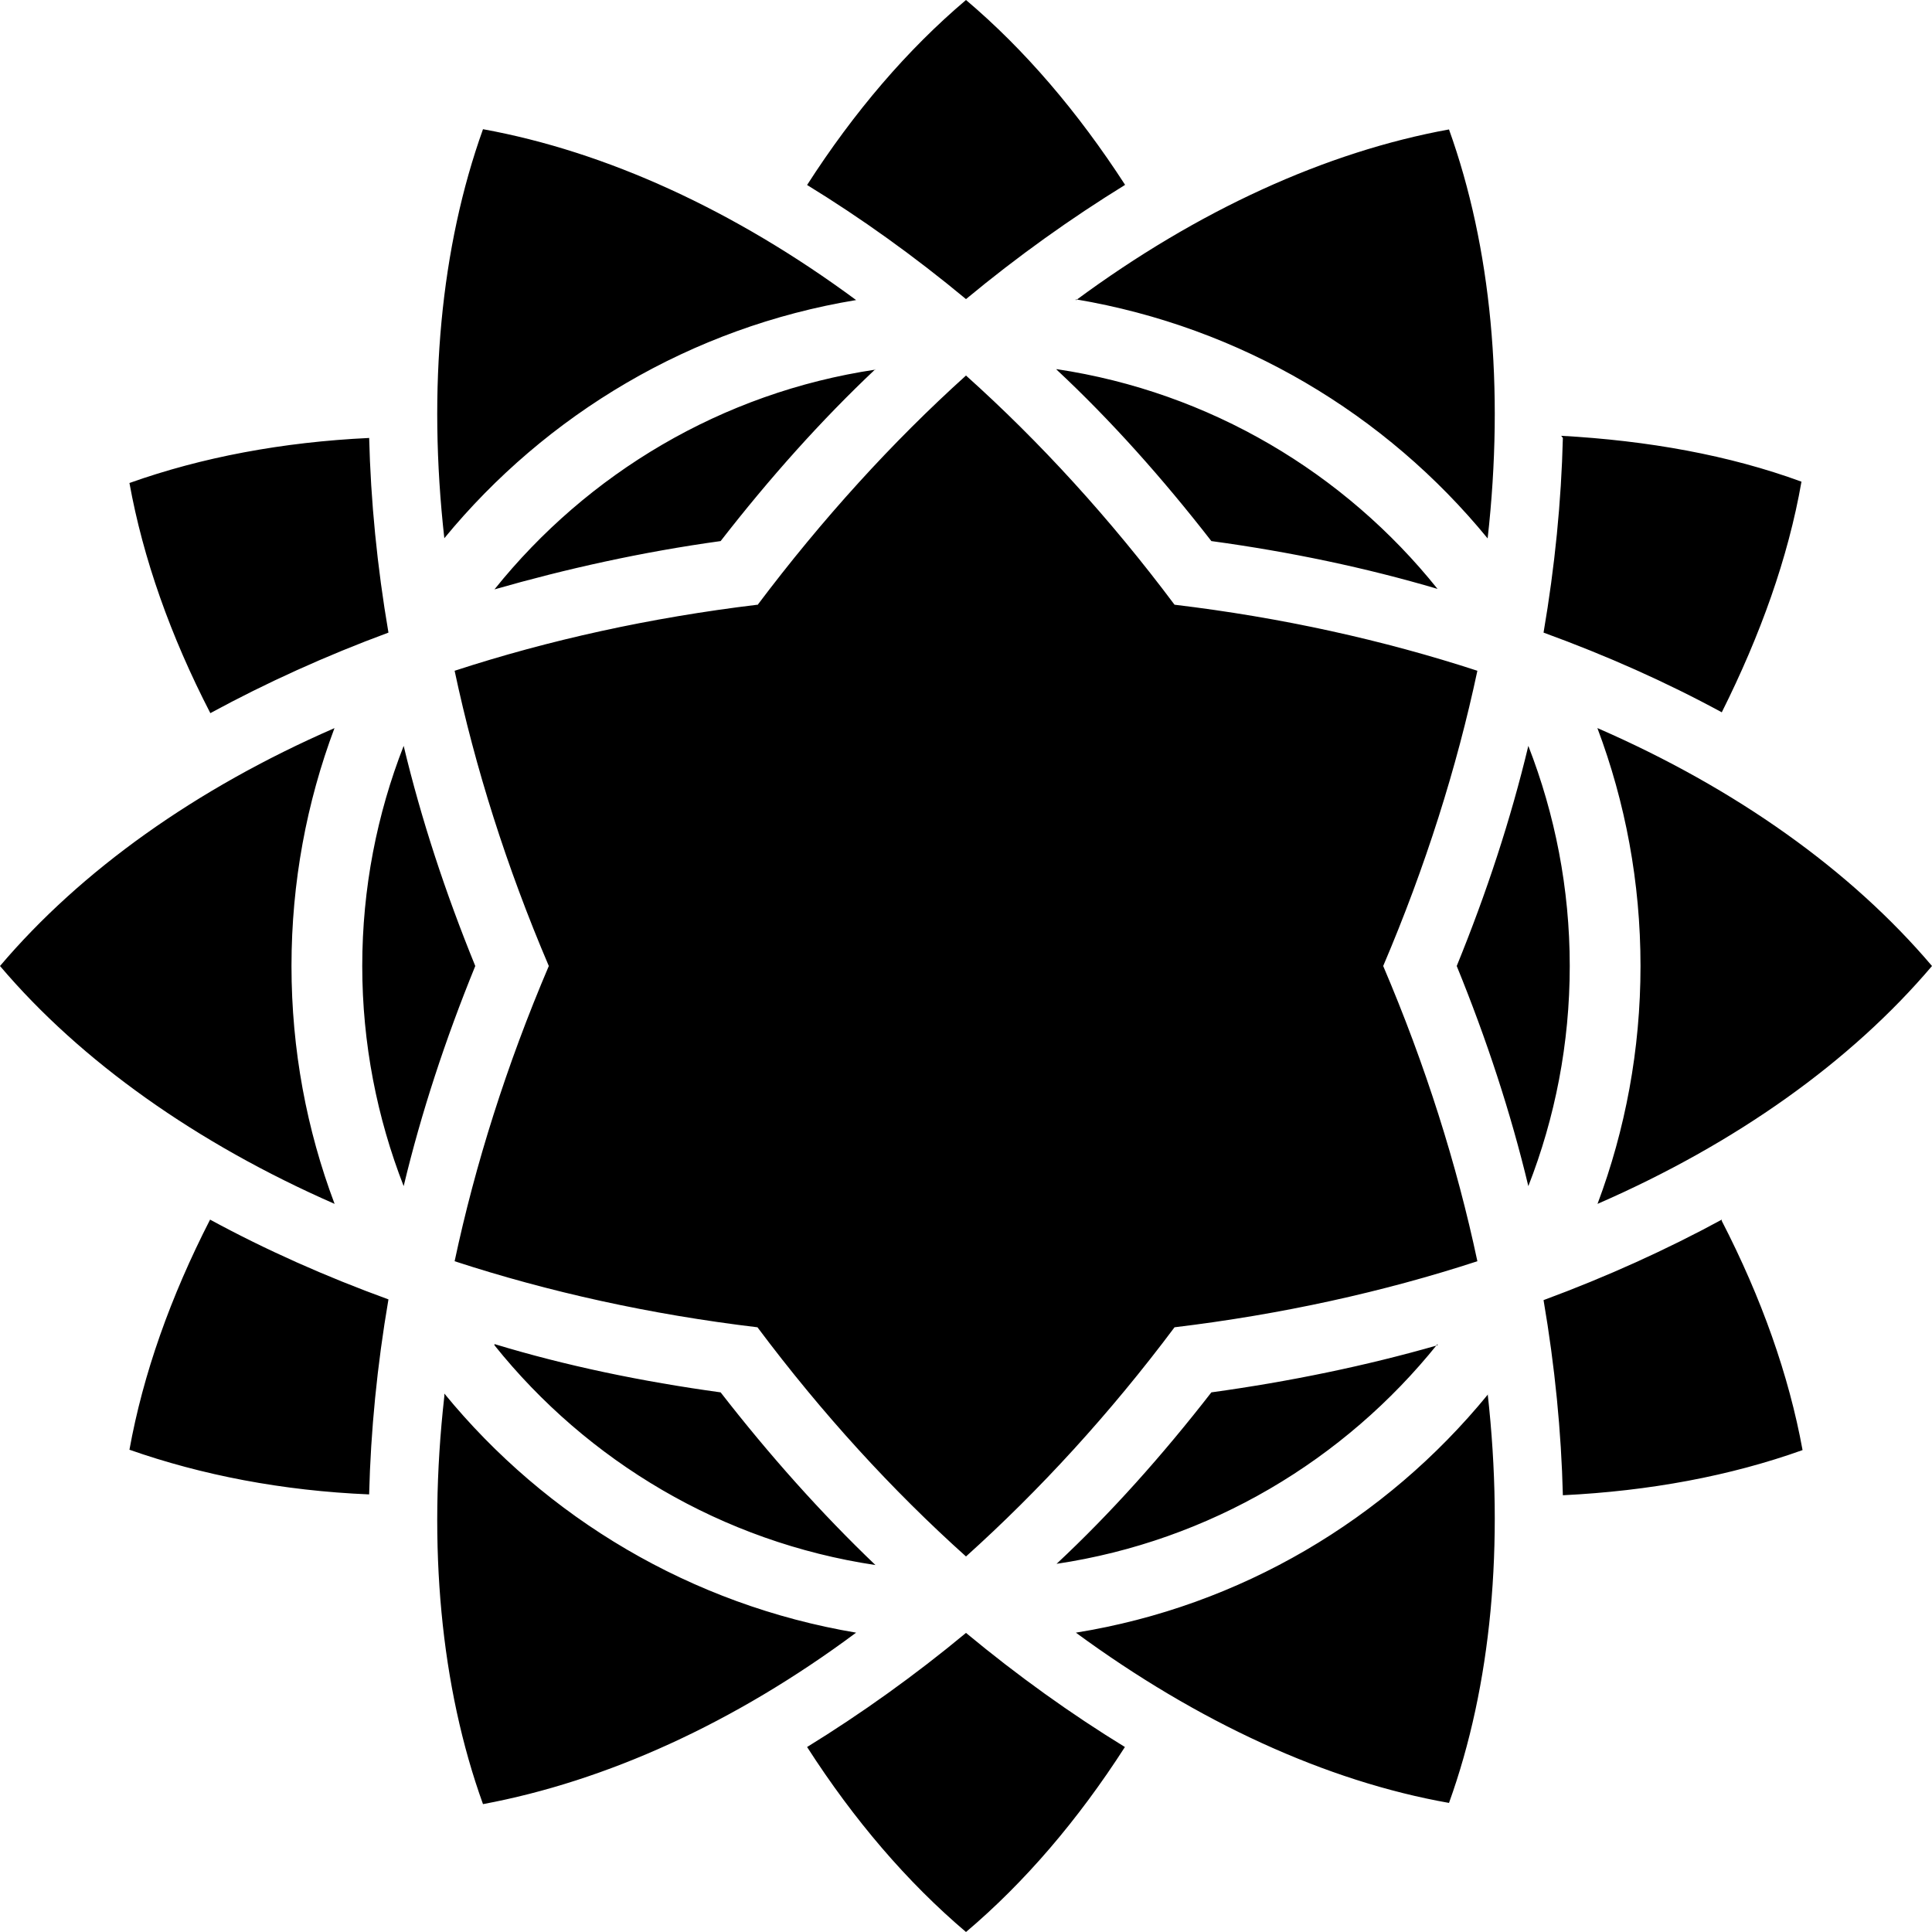
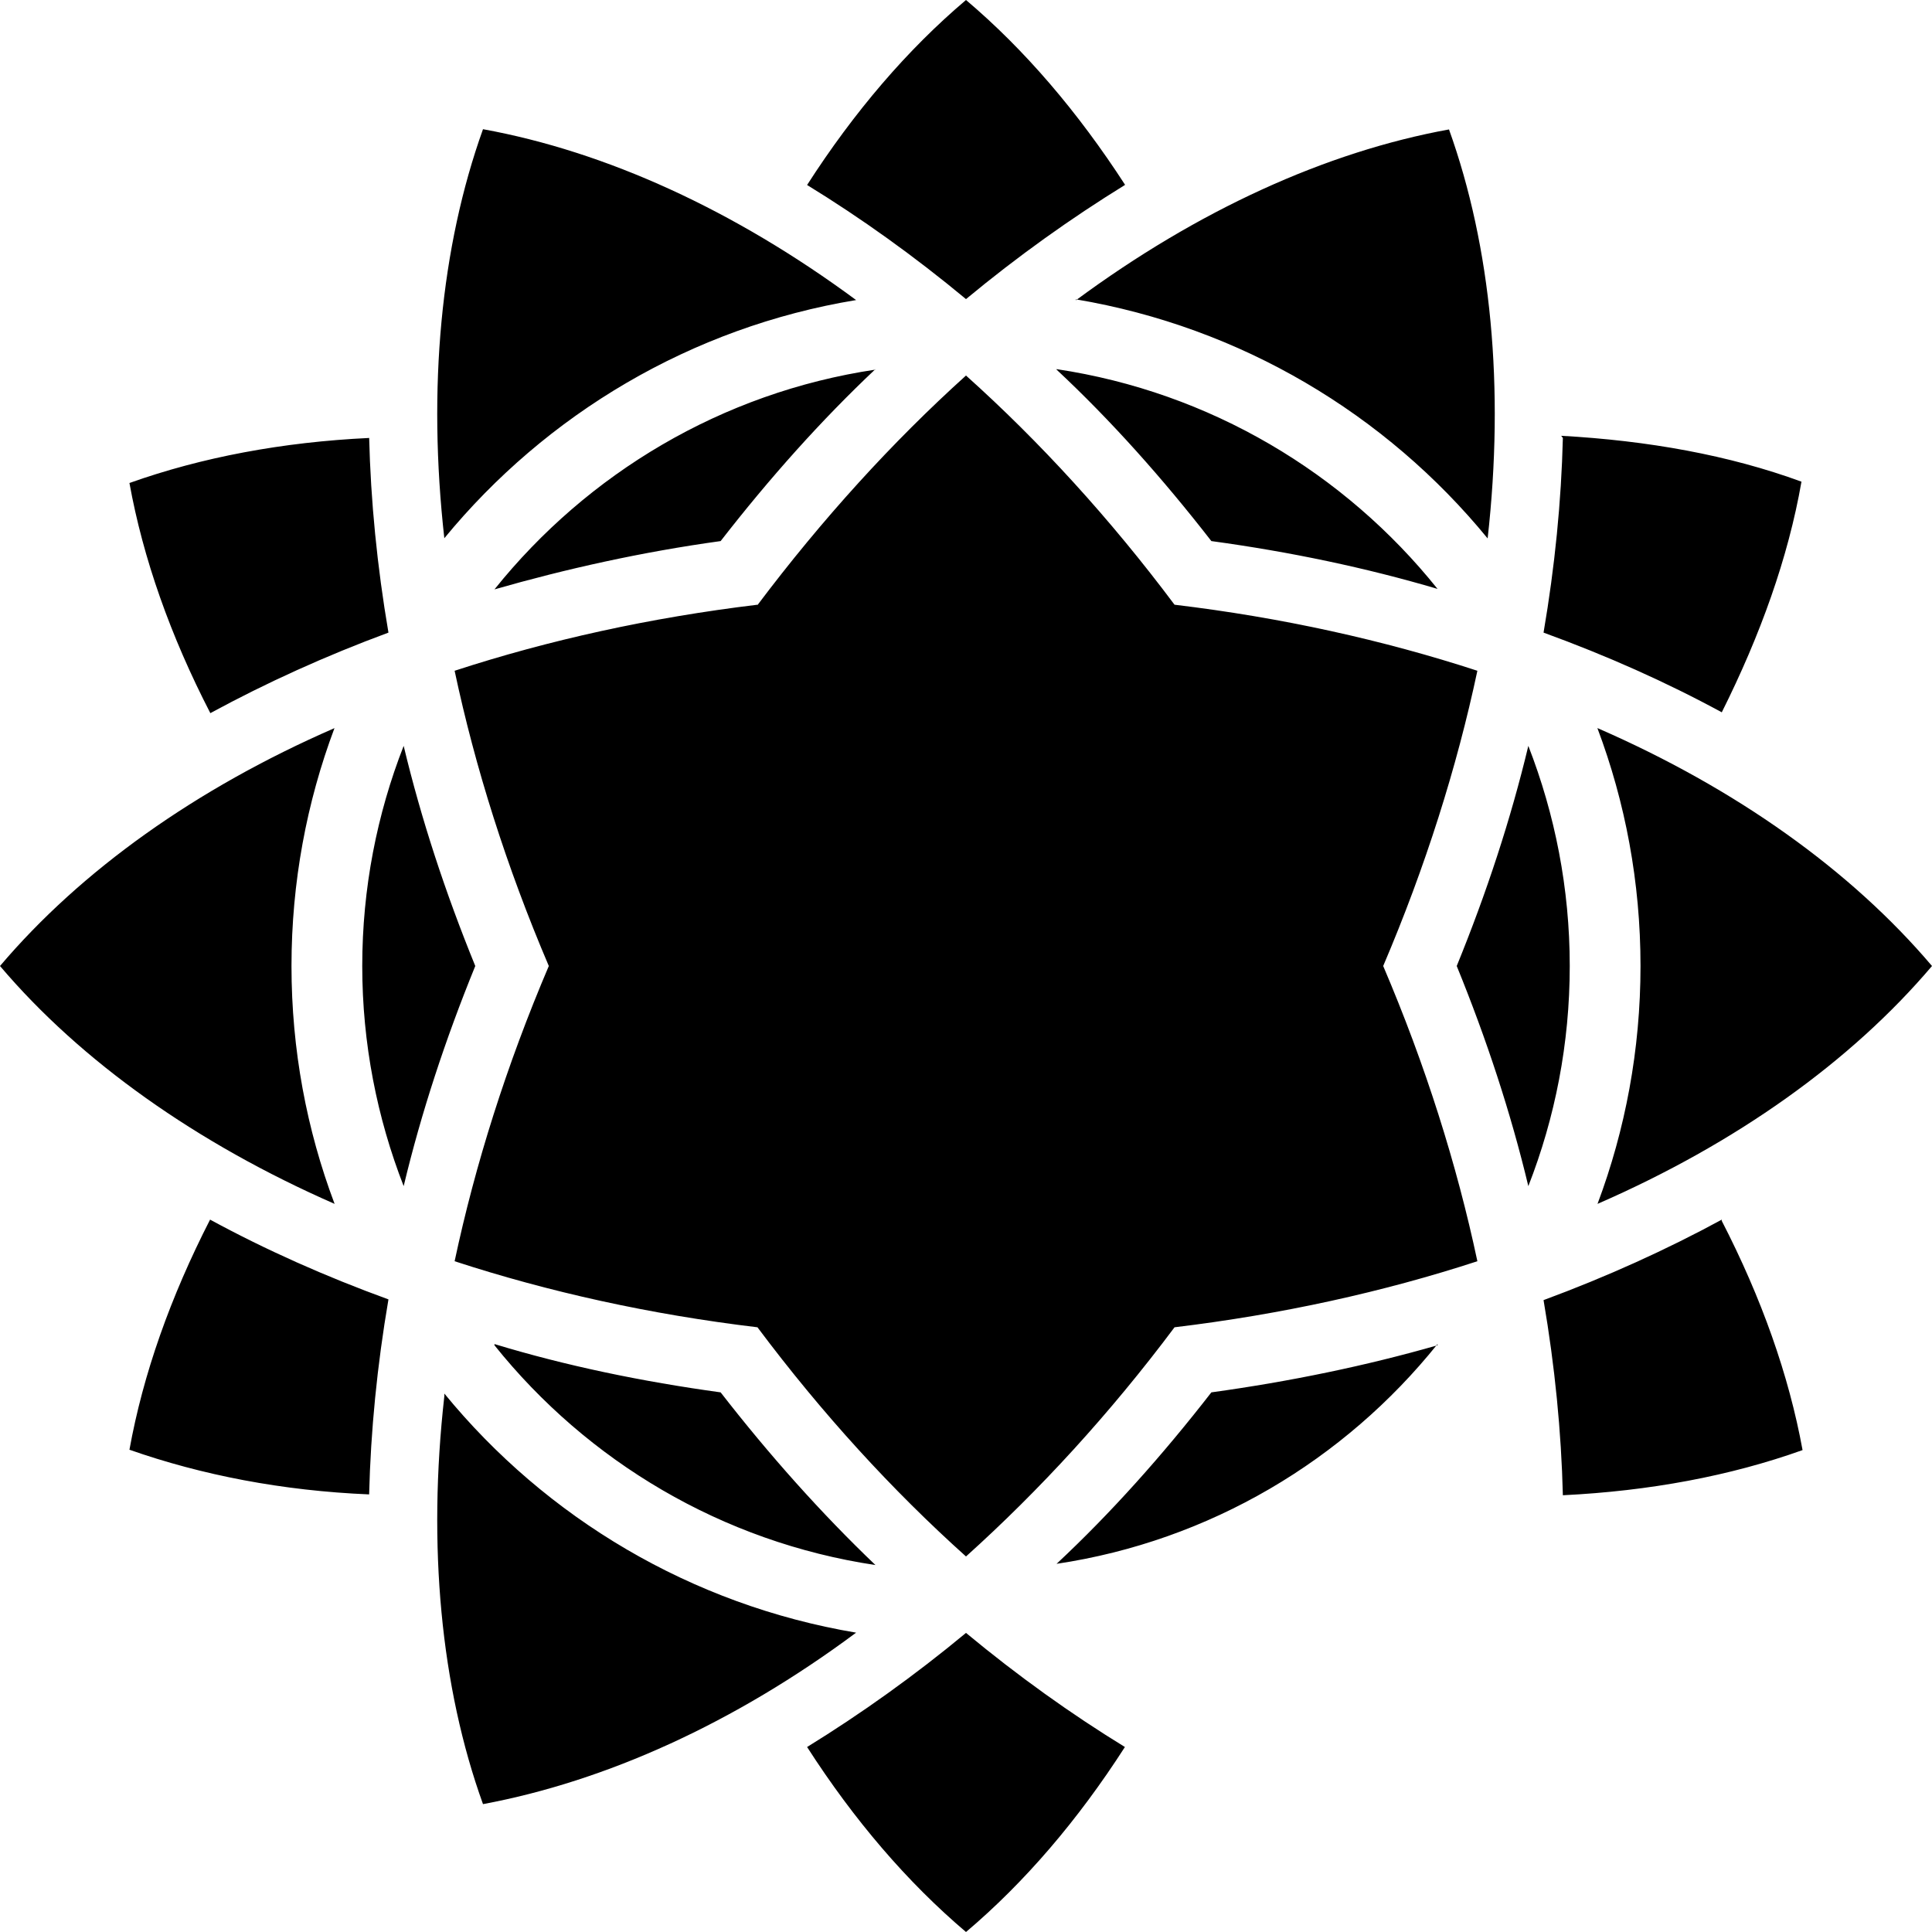
<svg xmlns="http://www.w3.org/2000/svg" viewBox="0 0 16 16" fill-rule="evenodd" clip-rule="evenodd" stroke-linejoin="round" stroke-miterlimit="1.414">
-   <path d="M8 13.523c-.428.355-.87.67-1.316.945.388.604.83 1.12 1.316 1.532.485-.41.928-.928 1.316-1.532-.447-.274-.888-.59-1.316-.945zm4.32-1.982c.14 1.25.03 2.42-.32 3.39-1.018-.18-2.082-.67-3.09-1.41 1.366-.22 2.567-.94 3.41-1.97zm-8.64 0c.843 1.03 2.044 1.75 3.41 1.98-1.008.75-2.072 1.23-3.09 1.42-.35-.97-.46-2.14-.32-3.38zm8.225-.41c-.77.96-1.884 1.63-3.155 1.82.45-.42.878-.9 1.282-1.42.652-.09 1.28-.22 1.873-.39zm-7.81 0c.592.18 1.22.31 1.873.4.404.52.832 1 1.282 1.43-1.27-.19-2.386-.86-3.155-1.82zm2.178-6.12C6.808 4.3 7.39 3.66 8 3.11c.61.547 1.192 1.183 1.727 1.898.887.106 1.73.293 2.508.547-.17.8-.43 1.624-.78 2.445.35.82.61 1.644.78 2.445-.778.254-1.62.44-2.508.547-.535.715-1.118 1.35-1.727 1.898-.61-.547-1.192-1.183-1.727-1.898-.887-.106-1.73-.293-2.508-.547.17-.8.43-1.624.78-2.445-.35-.82-.61-1.644-.78-2.445.778-.254 1.62-.44 2.508-.547zM1.74 10.1c-.328.64-.555 1.28-.668 1.906.598.21 1.267.34 1.985.37.013-.526.066-1.066.16-1.615-.522-.19-1.016-.41-1.476-.66zm12.52 0c-.46.25-.955.474-1.477.667.094.55.147 1.09.16 1.616.718-.035 1.387-.16 1.985-.374-.113-.62-.34-1.26-.67-1.9zm-1.03-4.07c1.148.5 2.1 1.18 2.77 1.97-.67.79-1.622 1.47-2.77 1.97.23-.613.356-1.277.356-1.97 0-.693-.126-1.357-.357-1.97zm-10.46 0c-.23.613-.356 1.277-.356 1.97 0 .693.126 1.357.357 1.97C1.63 9.47.67 8.79 0 8c.67-.79 1.622-1.47 2.77-1.97zm9.887.147c.22.565.343 1.18.343 1.823s-.122 1.258-.343 1.823c-.145-.606-.345-1.215-.593-1.823.248-.608.448-1.217.593-1.823zm-9.314 0c.145.606.345 1.215.593 1.823-.248.608-.448 1.217-.593 1.823C3.123 9.258 3 8.643 3 8s.122-1.258.343-1.823zm-.286-2.55c-.718.034-1.387.16-1.985.373.113.625.34 1.267.67 1.906.46-.25.953-.474 1.475-.667-.094-.55-.147-1.09-.16-1.62zm9.886 0c-.013.523-.066 1.063-.16 1.612.522.19 1.016.41 1.476.66.32-.64.55-1.28.66-1.91-.6-.22-1.27-.34-1.99-.38zm-4.193-.57c1.27.19 2.386.86 3.155 1.82-.592-.175-1.22-.307-1.873-.396-.404-.52-.832-1-1.282-1.42zm-1.5 0c-.45.424-.878.904-1.282 1.424-.652.09-1.28.23-1.873.4.77-.96 1.884-1.63 3.155-1.82zm1.66-.57c1.008-.745 2.072-1.23 3.09-1.415.35.975.46 2.14.32 3.387-.843-1.03-2.044-1.75-3.41-1.98zM3.68 4.46c-.14-1.248-.03-2.414.32-3.39 1.018.185 2.082.67 3.09 1.415-1.366.225-2.567.946-3.41 1.972zm5.637-2.93C8.927.928 8.487.412 8 0c-.485.41-.928.928-1.316 1.532.447.274.888.59 1.316.945.428-.355.87-.67 1.316-.945z" />
+   <path d="M8 13.523c-.428.355-.87.67-1.316.945.388.604.83 1.12 1.316 1.532.485-.41.928-.928 1.316-1.532-.447-.274-.888-.59-1.316-.945zm4.32-1.982zm-8.64 0c.843 1.03 2.044 1.75 3.41 1.98-1.008.75-2.072 1.23-3.09 1.42-.35-.97-.46-2.14-.32-3.38zm8.225-.41c-.77.96-1.884 1.63-3.155 1.82.45-.42.878-.9 1.282-1.42.652-.09 1.28-.22 1.873-.39zm-7.81 0c.592.18 1.22.31 1.873.4.404.52.832 1 1.282 1.43-1.27-.19-2.386-.86-3.155-1.82zm2.178-6.12C6.808 4.3 7.39 3.66 8 3.11c.61.547 1.192 1.183 1.727 1.898.887.106 1.73.293 2.508.547-.17.8-.43 1.624-.78 2.445.35.82.61 1.644.78 2.445-.778.254-1.62.44-2.508.547-.535.715-1.118 1.35-1.727 1.898-.61-.547-1.192-1.183-1.727-1.898-.887-.106-1.73-.293-2.508-.547.17-.8.43-1.624.78-2.445-.35-.82-.61-1.644-.78-2.445.778-.254 1.62-.44 2.508-.547zM1.74 10.1c-.328.64-.555 1.28-.668 1.906.598.21 1.267.34 1.985.37.013-.526.066-1.066.16-1.615-.522-.19-1.016-.41-1.476-.66zm12.52 0c-.46.25-.955.474-1.477.667.094.55.147 1.09.16 1.616.718-.035 1.387-.16 1.985-.374-.113-.62-.34-1.26-.67-1.9zm-1.03-4.07c1.148.5 2.1 1.18 2.77 1.97-.67.79-1.622 1.47-2.77 1.97.23-.613.356-1.277.356-1.97 0-.693-.126-1.357-.357-1.97zm-10.46 0c-.23.613-.356 1.277-.356 1.97 0 .693.126 1.357.357 1.97C1.63 9.47.67 8.79 0 8c.67-.79 1.622-1.47 2.77-1.97zm9.887.147c.22.565.343 1.18.343 1.823s-.122 1.258-.343 1.823c-.145-.606-.345-1.215-.593-1.823.248-.608.448-1.217.593-1.823zm-9.314 0c.145.606.345 1.215.593 1.823-.248.608-.448 1.217-.593 1.823C3.123 9.258 3 8.643 3 8s.122-1.258.343-1.823zm-.286-2.55c-.718.034-1.387.16-1.985.373.113.625.34 1.267.67 1.906.46-.25.953-.474 1.475-.667-.094-.55-.147-1.09-.16-1.62zm9.886 0c-.013.523-.066 1.063-.16 1.612.522.19 1.016.41 1.476.66.32-.64.55-1.28.66-1.91-.6-.22-1.27-.34-1.99-.38zm-4.193-.57c1.27.19 2.386.86 3.155 1.82-.592-.175-1.22-.307-1.873-.396-.404-.52-.832-1-1.282-1.42zm-1.5 0c-.45.424-.878.904-1.282 1.424-.652.09-1.28.23-1.873.4.77-.96 1.884-1.63 3.155-1.82zm1.66-.57c1.008-.745 2.072-1.23 3.09-1.415.35.975.46 2.14.32 3.387-.843-1.03-2.044-1.75-3.41-1.98zM3.68 4.46c-.14-1.248-.03-2.414.32-3.39 1.018.185 2.082.67 3.09 1.415-1.366.225-2.567.946-3.41 1.972zm5.637-2.93C8.927.928 8.487.412 8 0c-.485.41-.928.928-1.316 1.532.447.274.888.59 1.316.945.428-.355.87-.67 1.316-.945z" />
</svg>